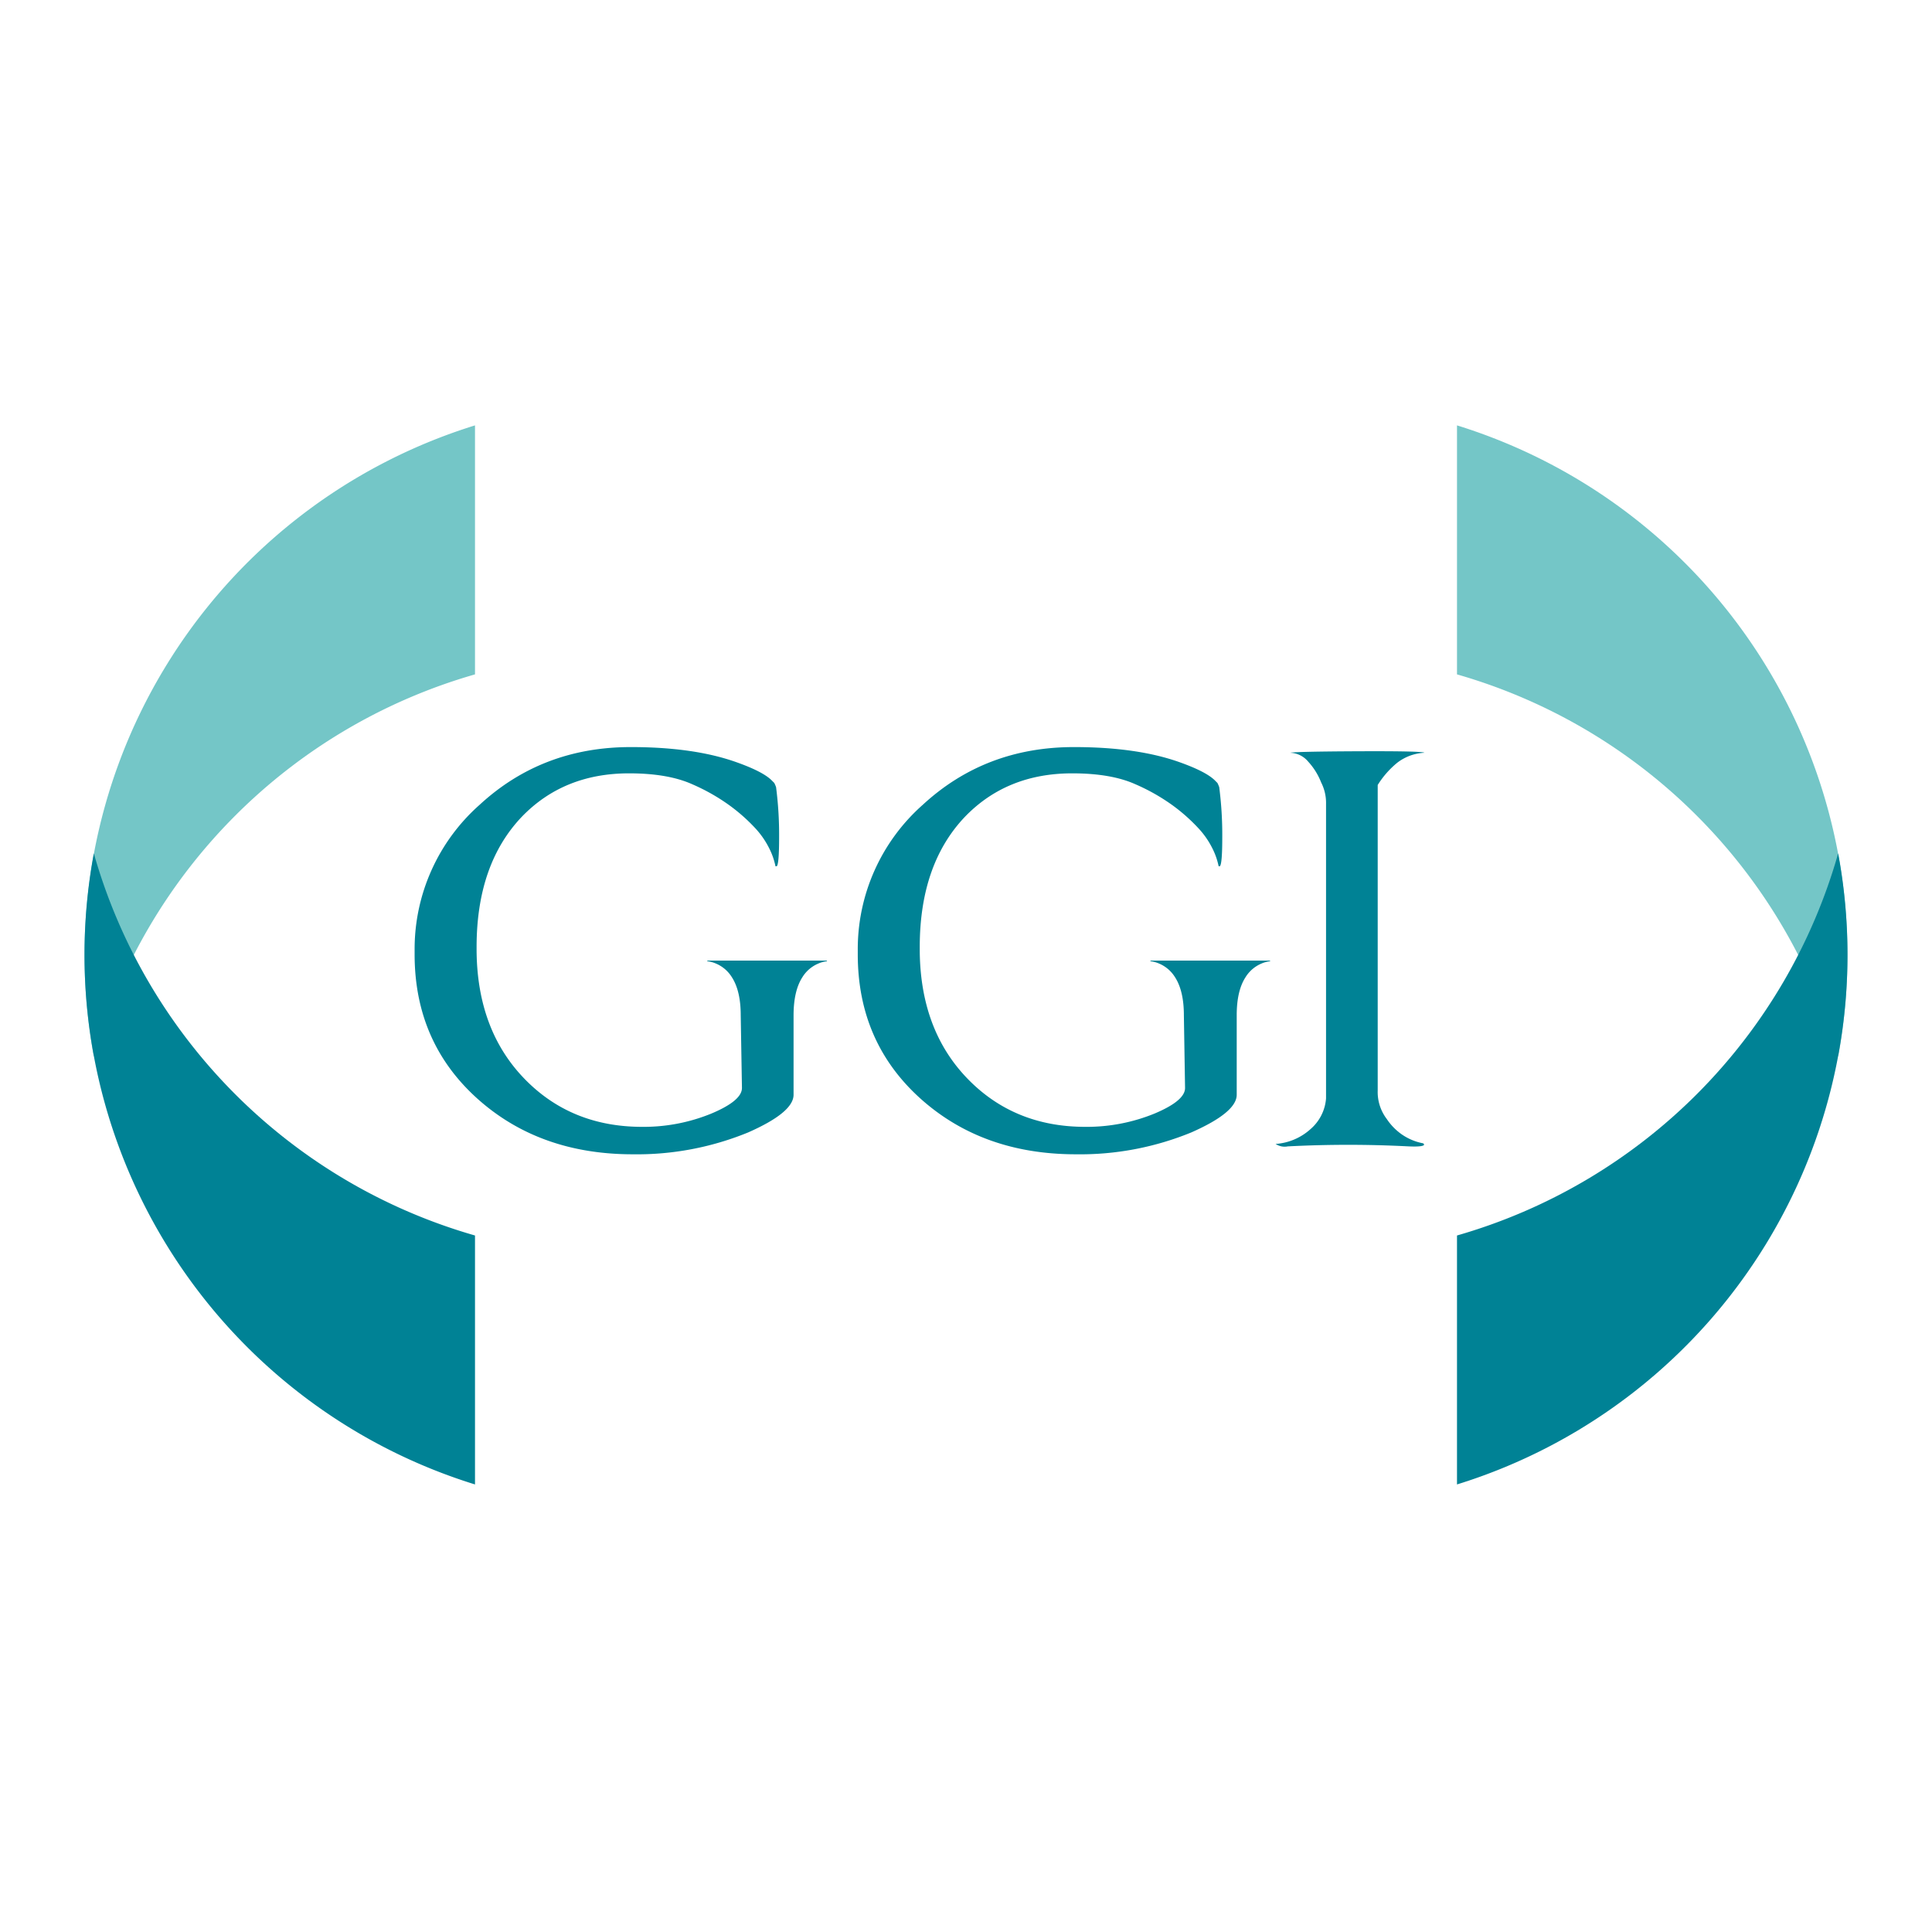
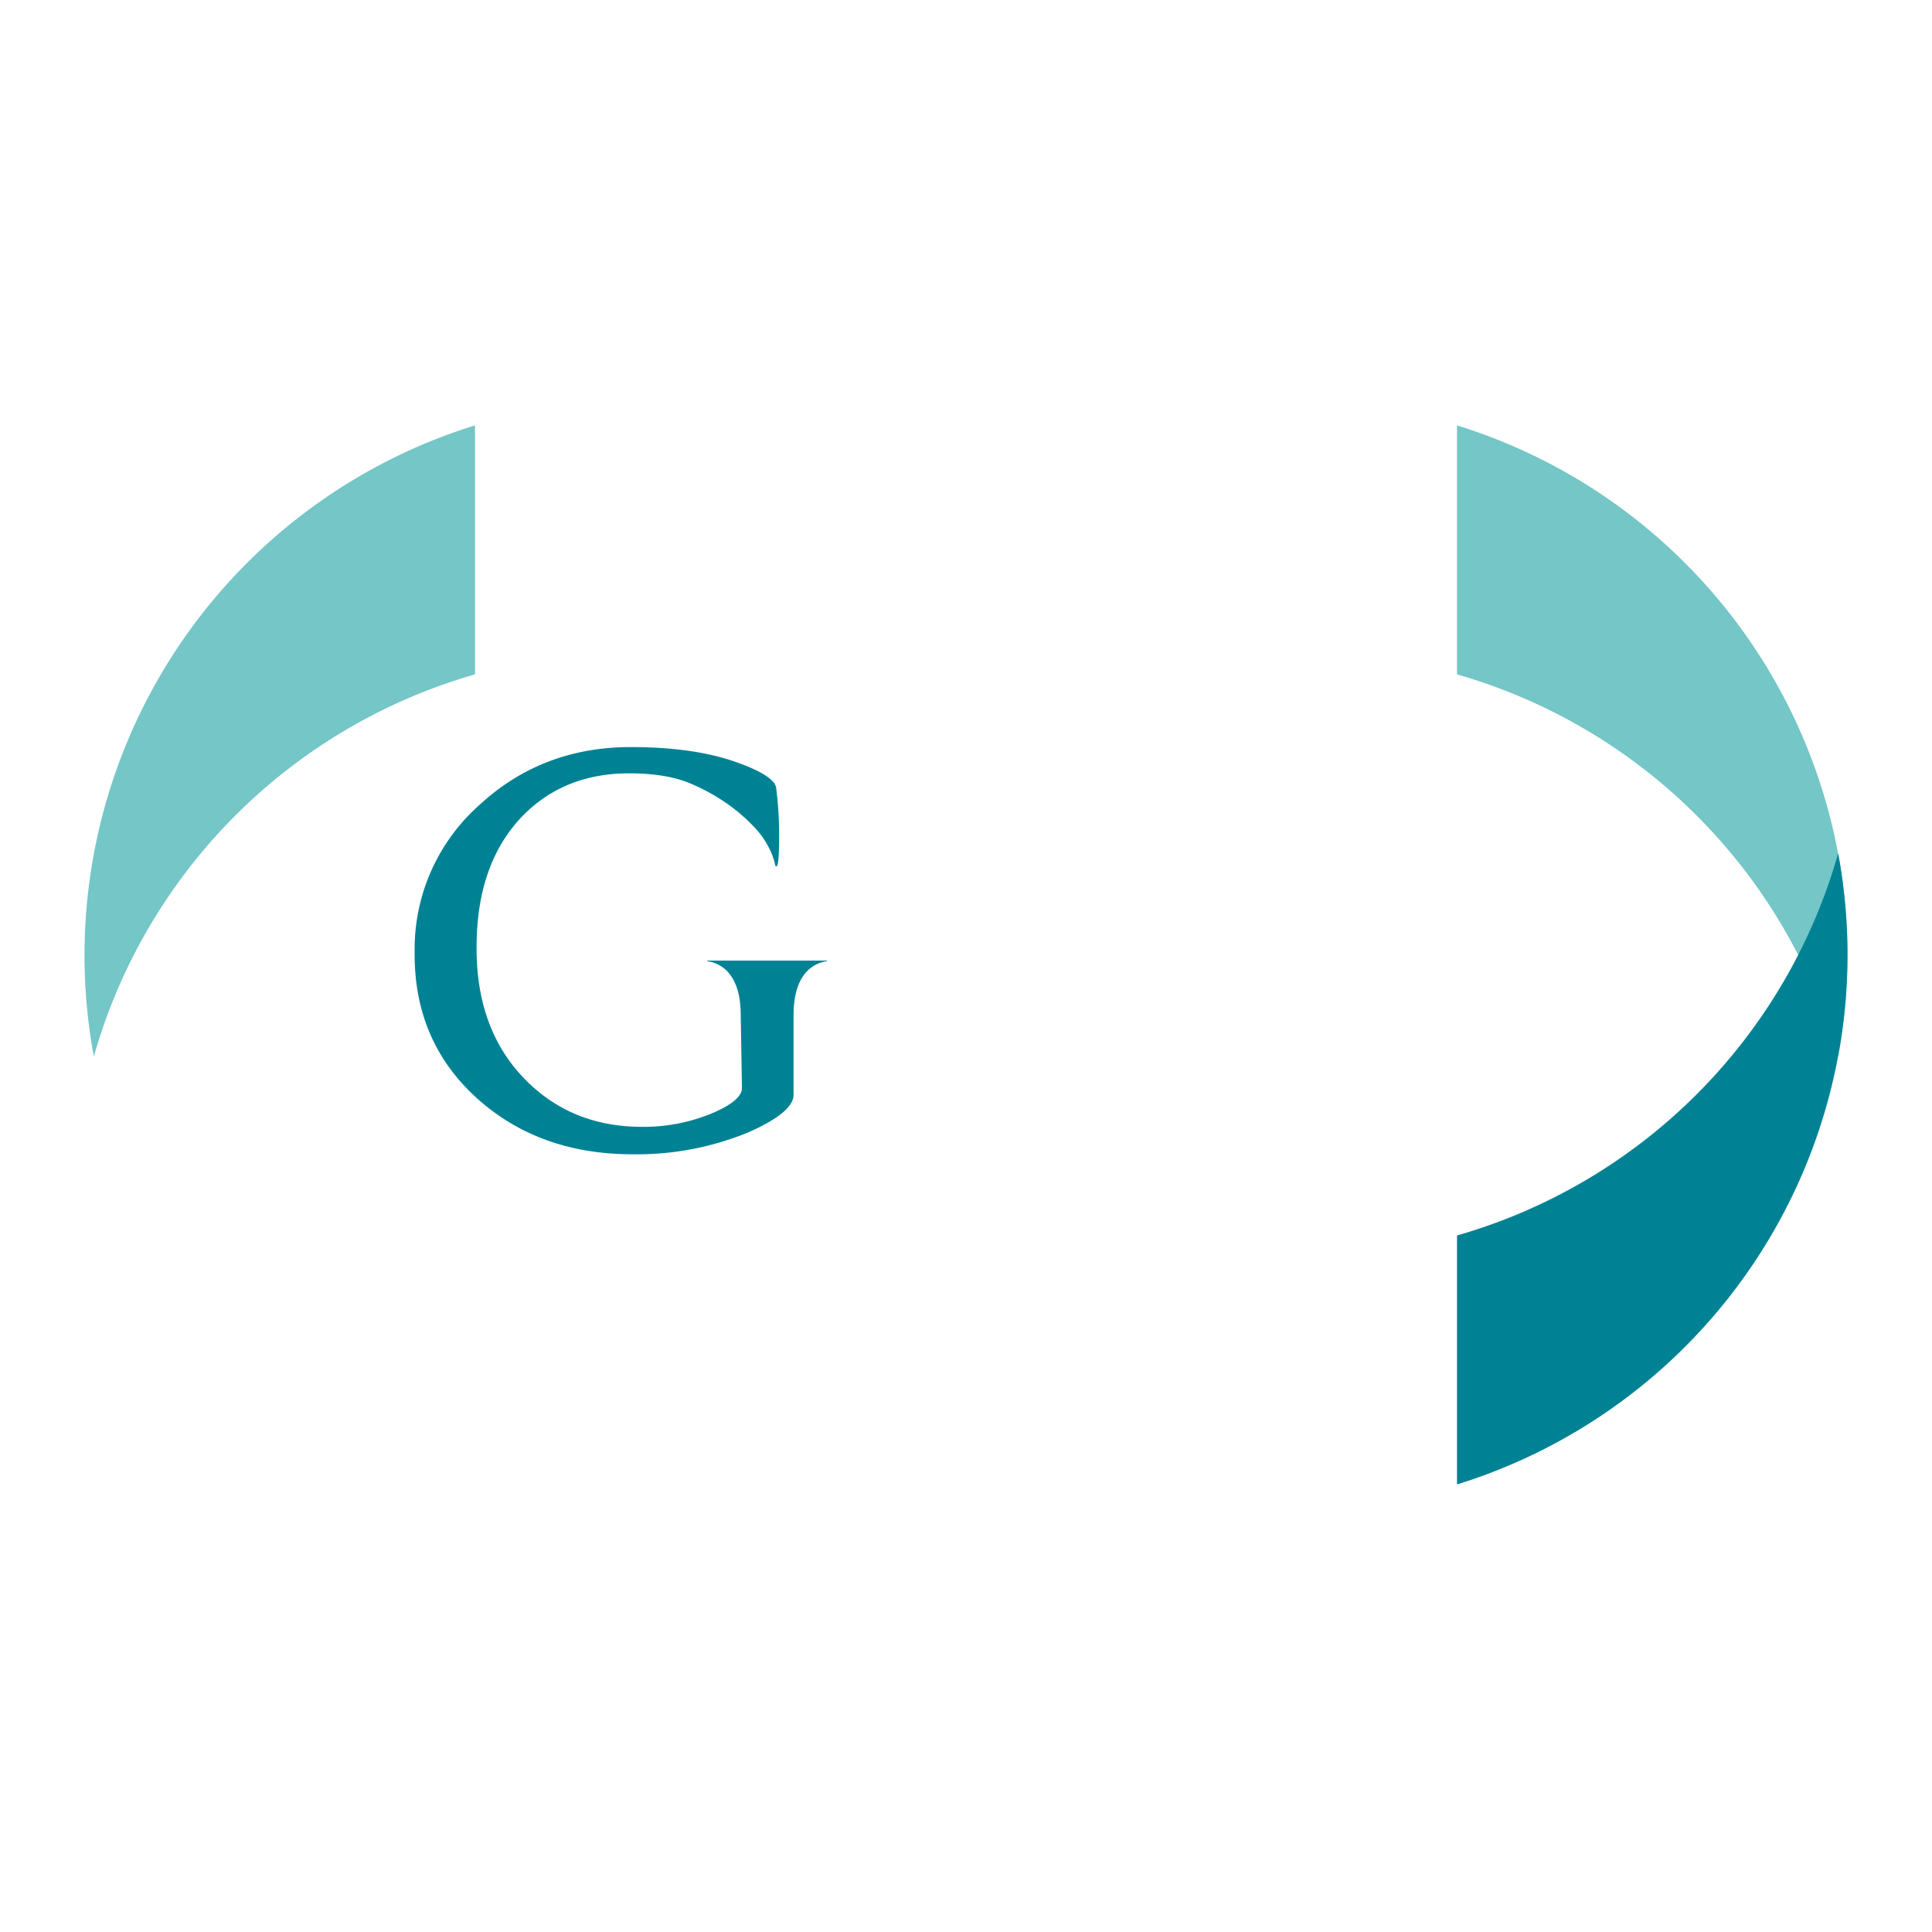
<svg xmlns="http://www.w3.org/2000/svg" id="Livello_1" data-name="Livello 1" viewBox="0 0 425.2 425.2">
  <defs>
    <style>.cls-1{fill:#008295;}.cls-2{fill:#74c6c7;}</style>
  </defs>
  <path class="cls-1" d="M176.59,215.07q-1.93,3-1.94,8.36v17.51q0,3.88-10,8.29a64.47,64.47,0,0,1-25.4,4.81q-20.46,0-34.09-12.16-13.9-12.44-13.91-31.82v-.94a42.39,42.39,0,0,1,14.31-32q13.77-12.71,33.29-12.7,13.91,0,23.26,3.34,5.63,2,7.62,3.88l.67.67a7.2,7.2,0,0,1,.4.93,81.68,81.68,0,0,1,.67,11q0,6-.53,6.41h-.27a15.55,15.55,0,0,0-1.34-3.87,18.85,18.85,0,0,0-3.27-4.68,39.08,39.08,0,0,0-5.55-4.88,43.44,43.44,0,0,0-8.16-4.62q-5.34-2.4-13.9-2.4-14.44,0-23.67,9.62-9.89,10.44-9.89,28.61v.81q.14,17.37,10.43,28.07T141.36,248a39.34,39.34,0,0,0,15.24-2.94q6.69-2.82,6.69-5.62l-.27-16q0-5.34-1.94-8.36a7.58,7.58,0,0,0-5.42-3.54v-.13H182v.13A7.56,7.56,0,0,0,176.59,215.07Z" />
-   <path class="cls-1" d="M274.12,215.07c-1.3,2-1.94,4.8-1.94,8.36v17.51q0,3.88-10,8.29a64.5,64.5,0,0,1-25.4,4.81q-20.46,0-34.09-12.16-13.9-12.44-13.91-31.82v-.94a42.39,42.39,0,0,1,14.31-32q13.77-12.71,33.29-12.7,13.91,0,23.26,3.34,5.61,2,7.62,3.88l.67.67a7.2,7.2,0,0,1,.4.93,81.68,81.68,0,0,1,.67,11q0,6-.54,6.41h-.26a15.55,15.55,0,0,0-1.34-3.87,18.65,18.65,0,0,0-3.28-4.68,39,39,0,0,0-5.54-4.88,43.44,43.44,0,0,0-8.16-4.62q-5.34-2.4-13.9-2.4-14.44,0-23.67,9.62-9.89,10.44-9.89,28.61v.81q.13,17.37,10.43,28.07T238.89,248a39.41,39.41,0,0,0,15.24-2.94q6.69-2.82,6.68-5.62l-.26-16q0-5.34-1.94-8.36a7.58,7.58,0,0,0-5.42-3.54v-.13h26.34v.13A7.56,7.56,0,0,0,274.12,215.07Z" />
-   <path class="cls-1" d="M313.49,165.67a10.63,10.63,0,0,0-6,2.21,20,20,0,0,0-4.28,4.88V240a9.8,9.8,0,0,0,2,6.28,12.74,12.74,0,0,0,3.34,3.41,12.27,12.27,0,0,0,4.68,1.94c.18.18.22.31.13.4-.35.27-1.47.35-3.34.27a256.45,256.45,0,0,0-26.6,0,3.57,3.57,0,0,1-2.68-.54,12.75,12.75,0,0,0,7.69-3.27,9.89,9.89,0,0,0,3.41-6.76V176.9a9.85,9.85,0,0,0-1.07-4.68,14.68,14.68,0,0,0-2.87-4.61,5.36,5.36,0,0,0-3.95-1.94c.71-.17,5.75-.29,15.11-.33S313.22,165.41,313.49,165.67Z" />
  <path class="cls-2" d="M104.54,93.62a122.1,122.1,0,0,0-83.89,138.9,122.19,122.19,0,0,1,83.89-84.1Z" />
-   <path class="cls-1" d="M104.54,271.91a122.19,122.19,0,0,1-83.89-84.1A122.08,122.08,0,0,0,104.54,326.7Z" />
  <path class="cls-2" d="M320.66,93.62a122.1,122.1,0,0,1,83.89,138.9,122.21,122.21,0,0,0-83.89-84.1Z" />
  <path class="cls-1" d="M320.66,271.91a122.21,122.21,0,0,0,83.89-84.1A122.08,122.08,0,0,1,320.66,326.7Z" />
</svg>